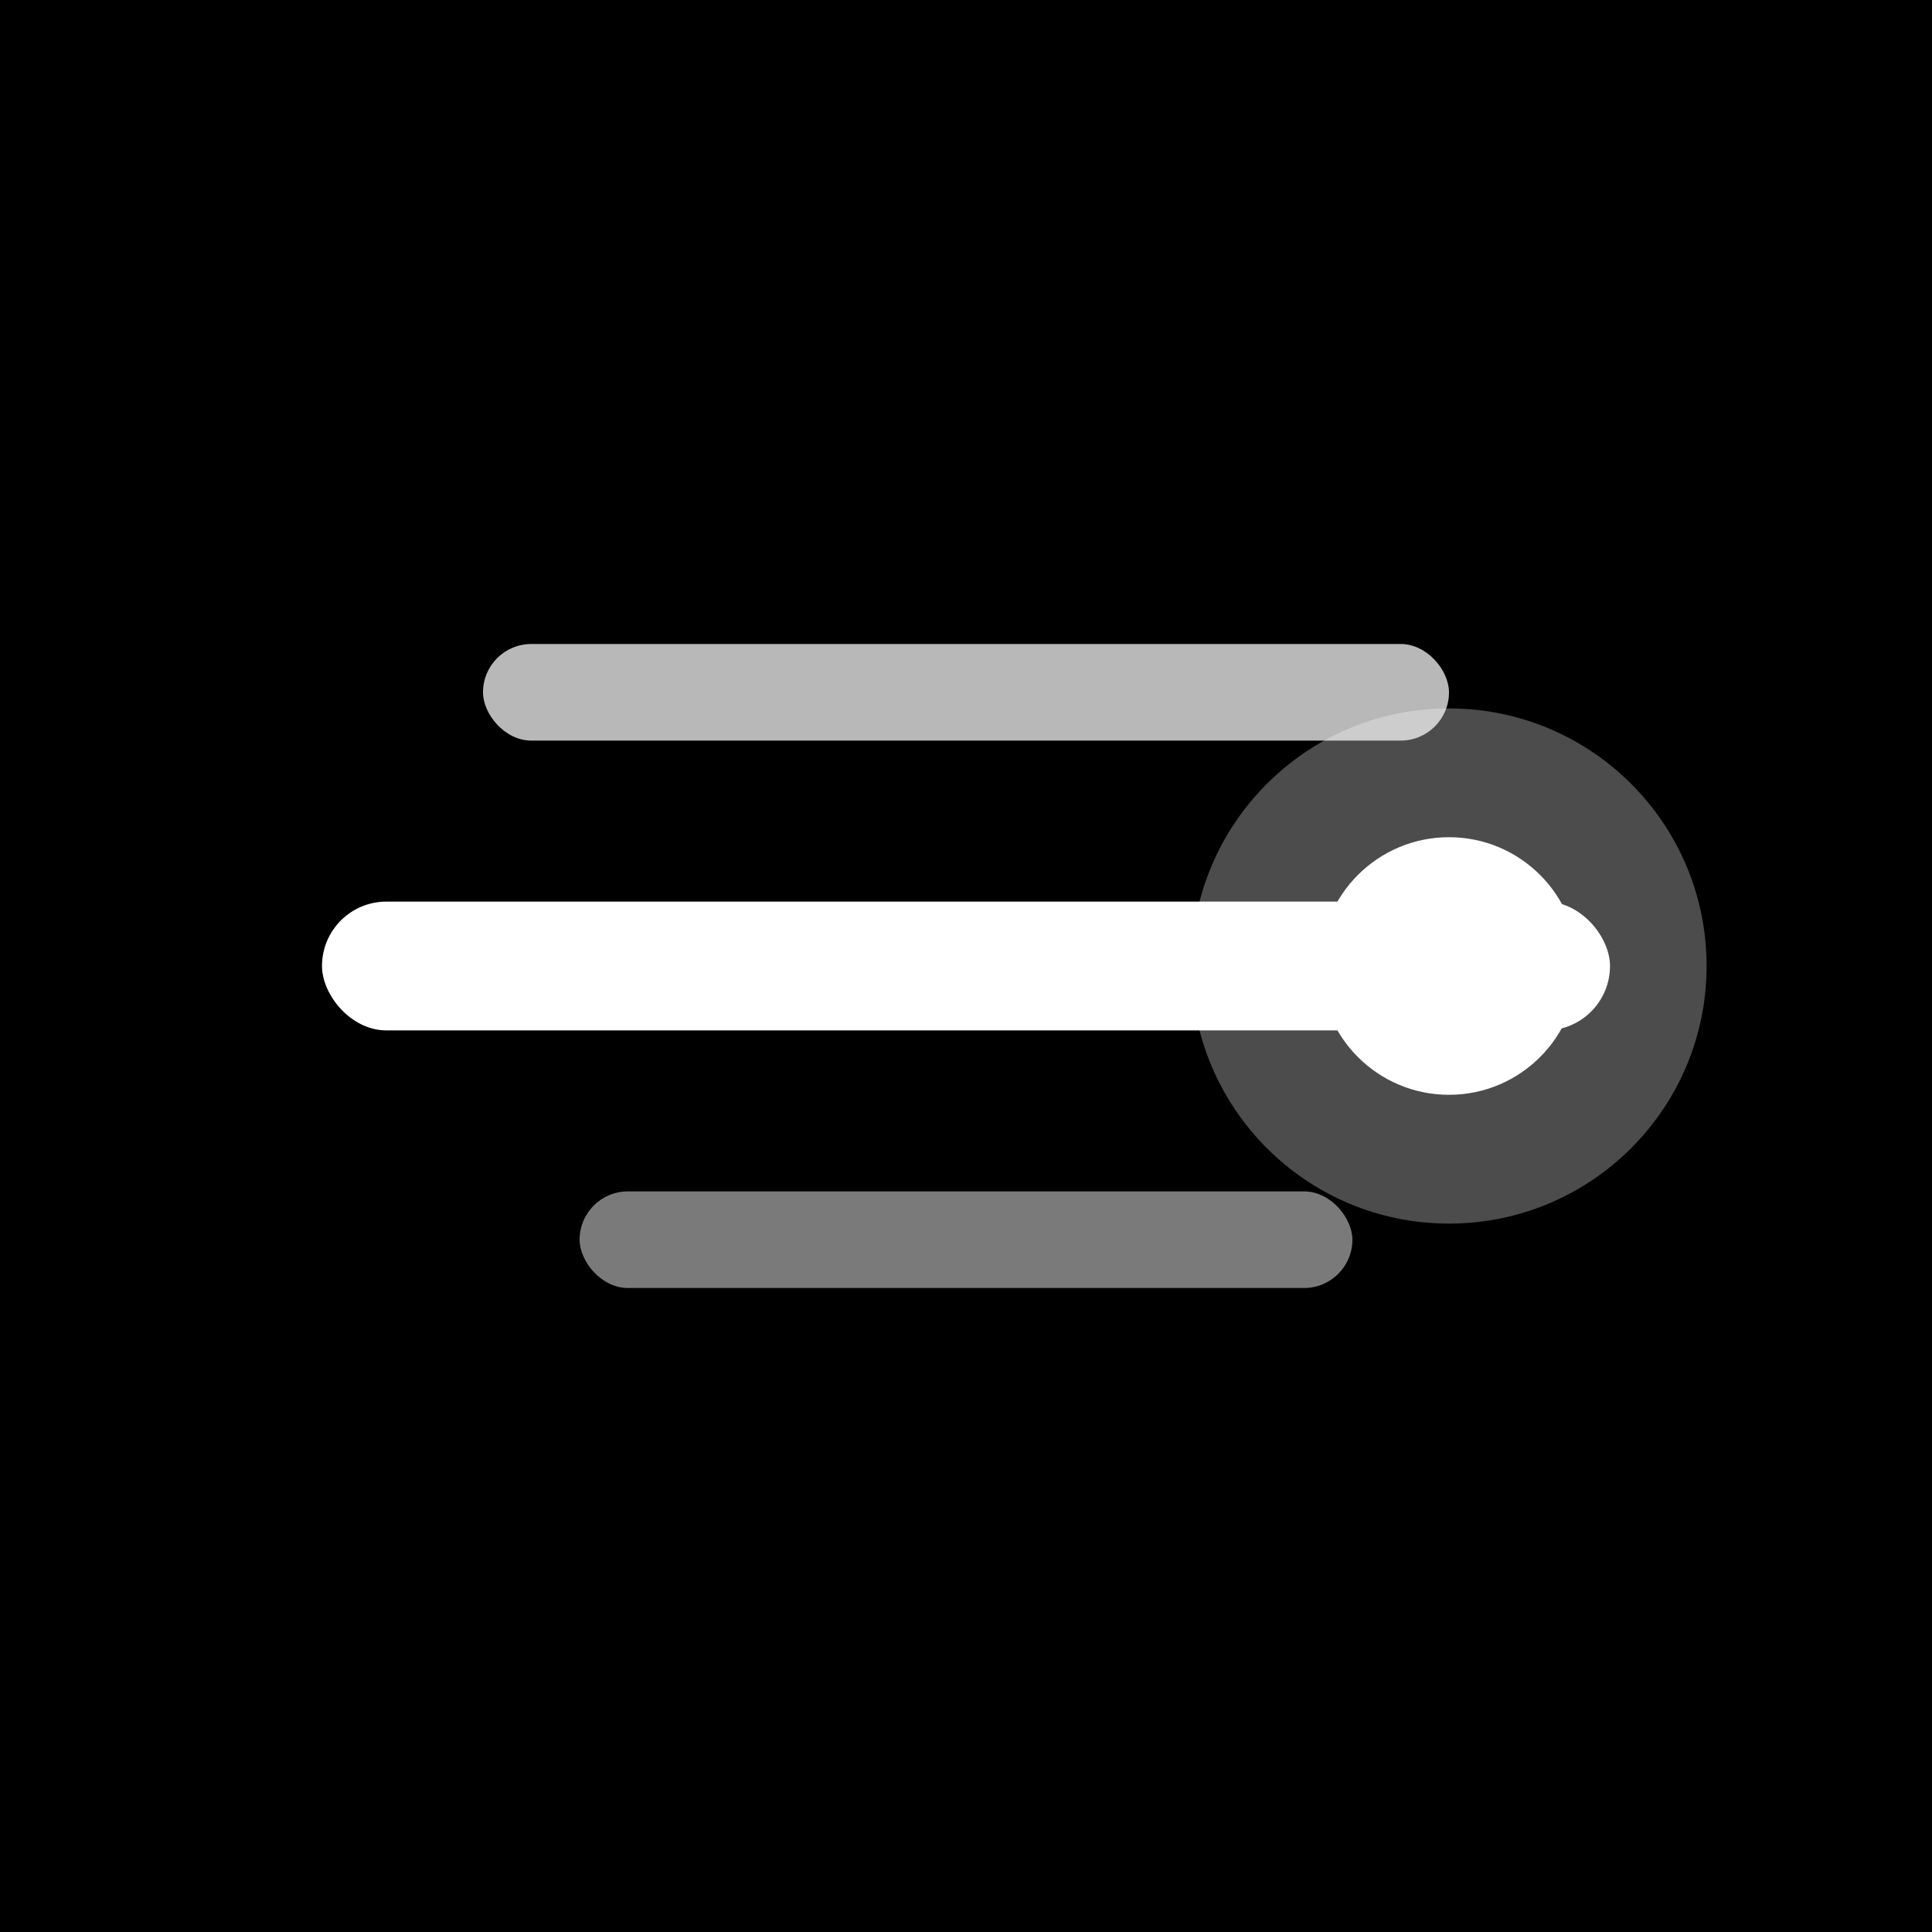
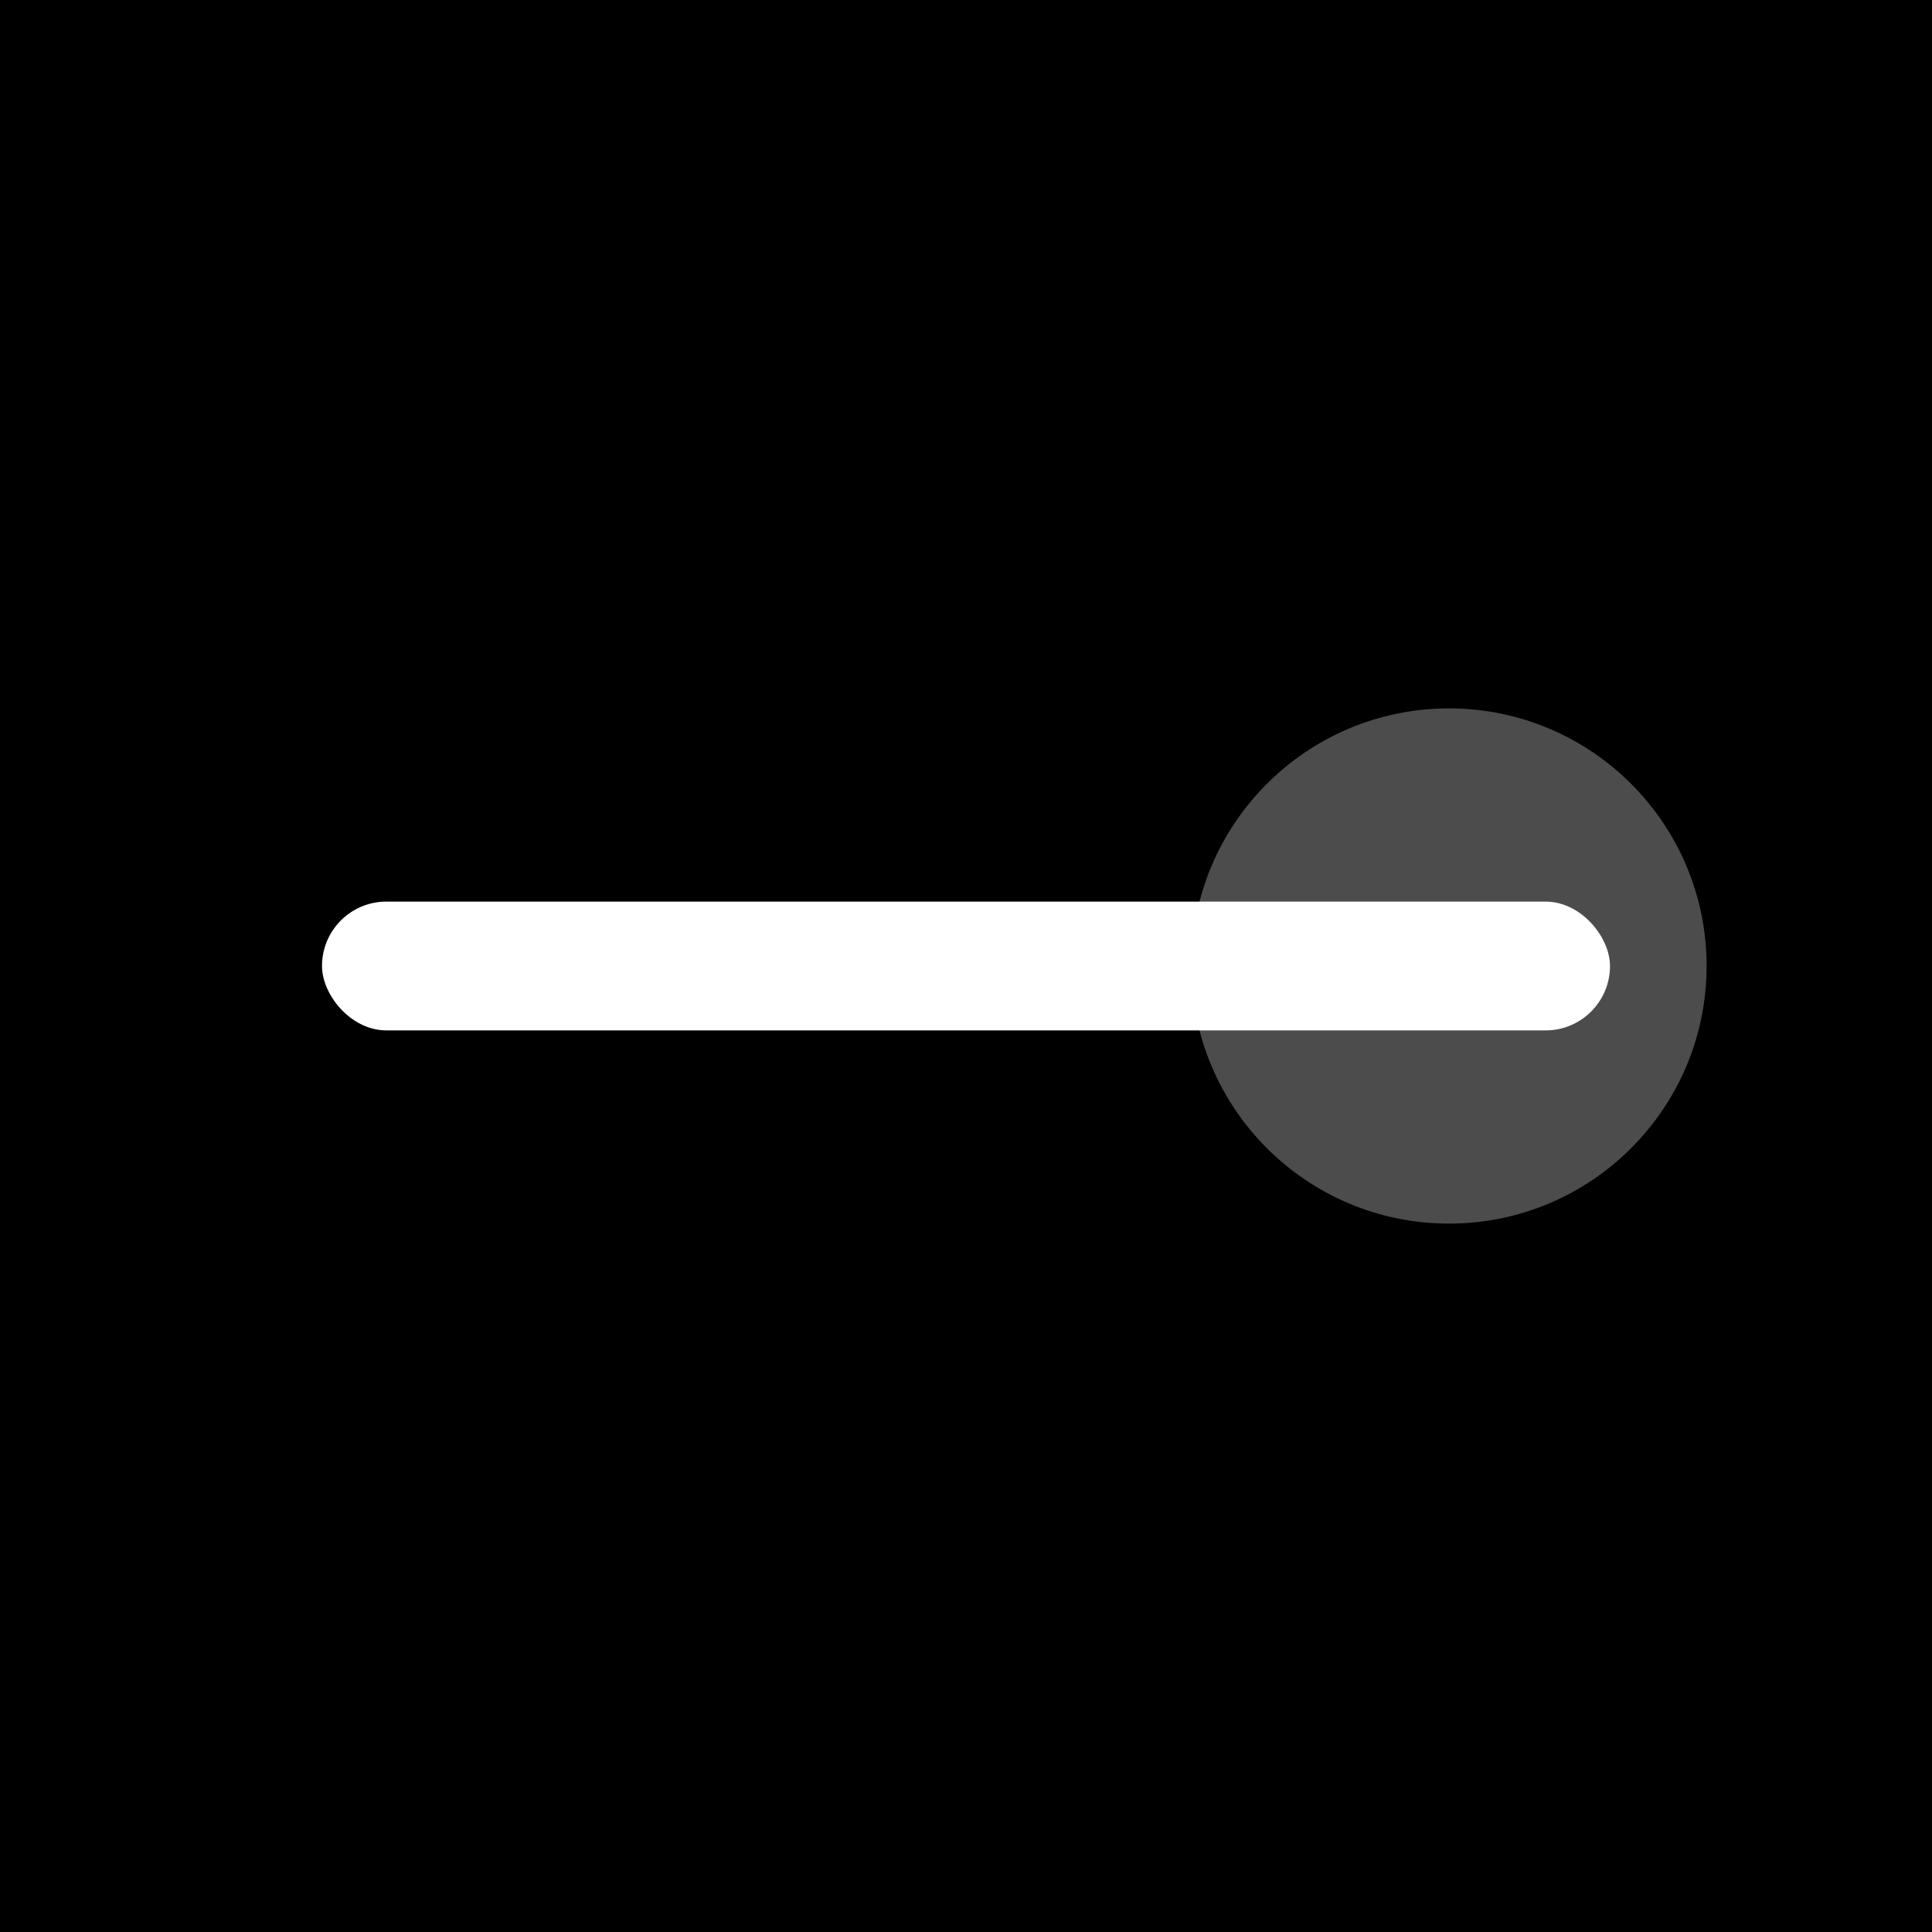
<svg xmlns="http://www.w3.org/2000/svg" width="32" height="32" viewBox="0 0 60 60" fill="none">
  <rect width="60" height="60" fill="#000000" />
  <rect x="10" y="28" width="40" height="4" fill="#FFFFFF" rx="2" />
-   <rect x="15" y="20" width="30" height="3" fill="#CCCCCC" rx="1.5" opacity="0.9" />
-   <rect x="18" y="37" width="24" height="3" fill="#999999" rx="1.5" opacity="0.8" />
  <circle cx="45" cy="30" r="8" fill="#FFFFFF" opacity="0.3" />
-   <circle cx="45" cy="30" r="4" fill="#FFFFFF" />
</svg>